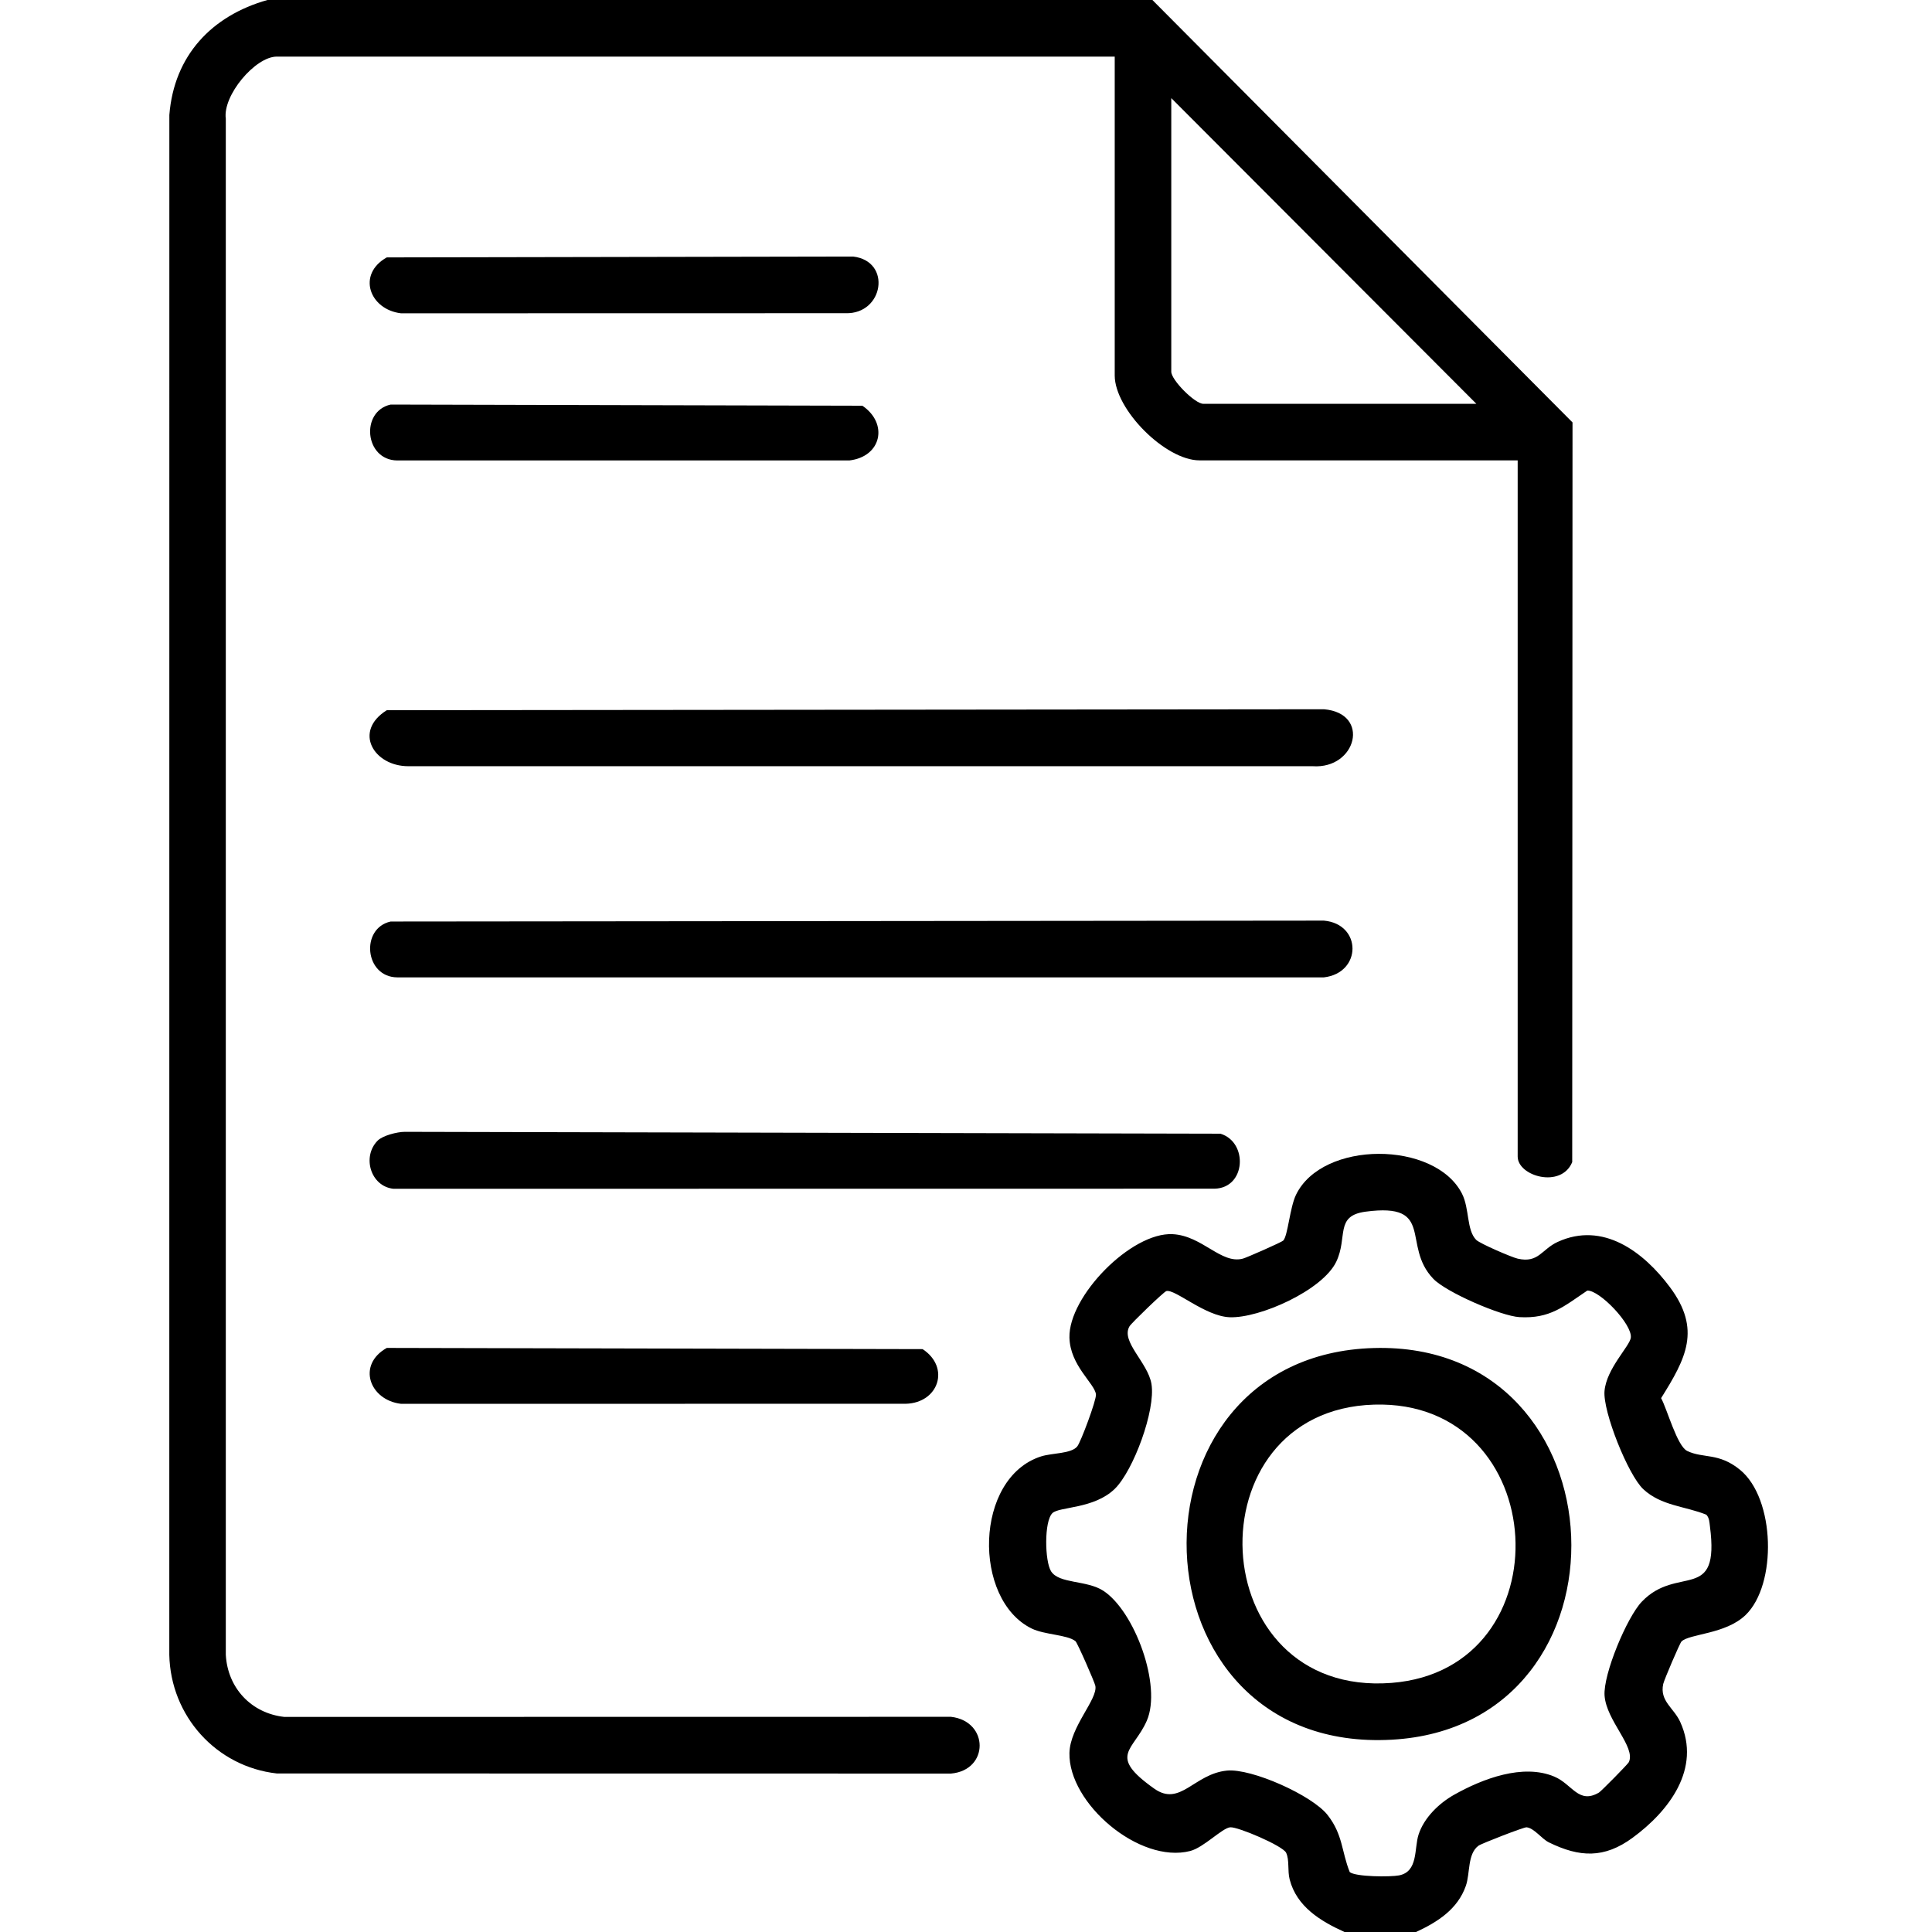
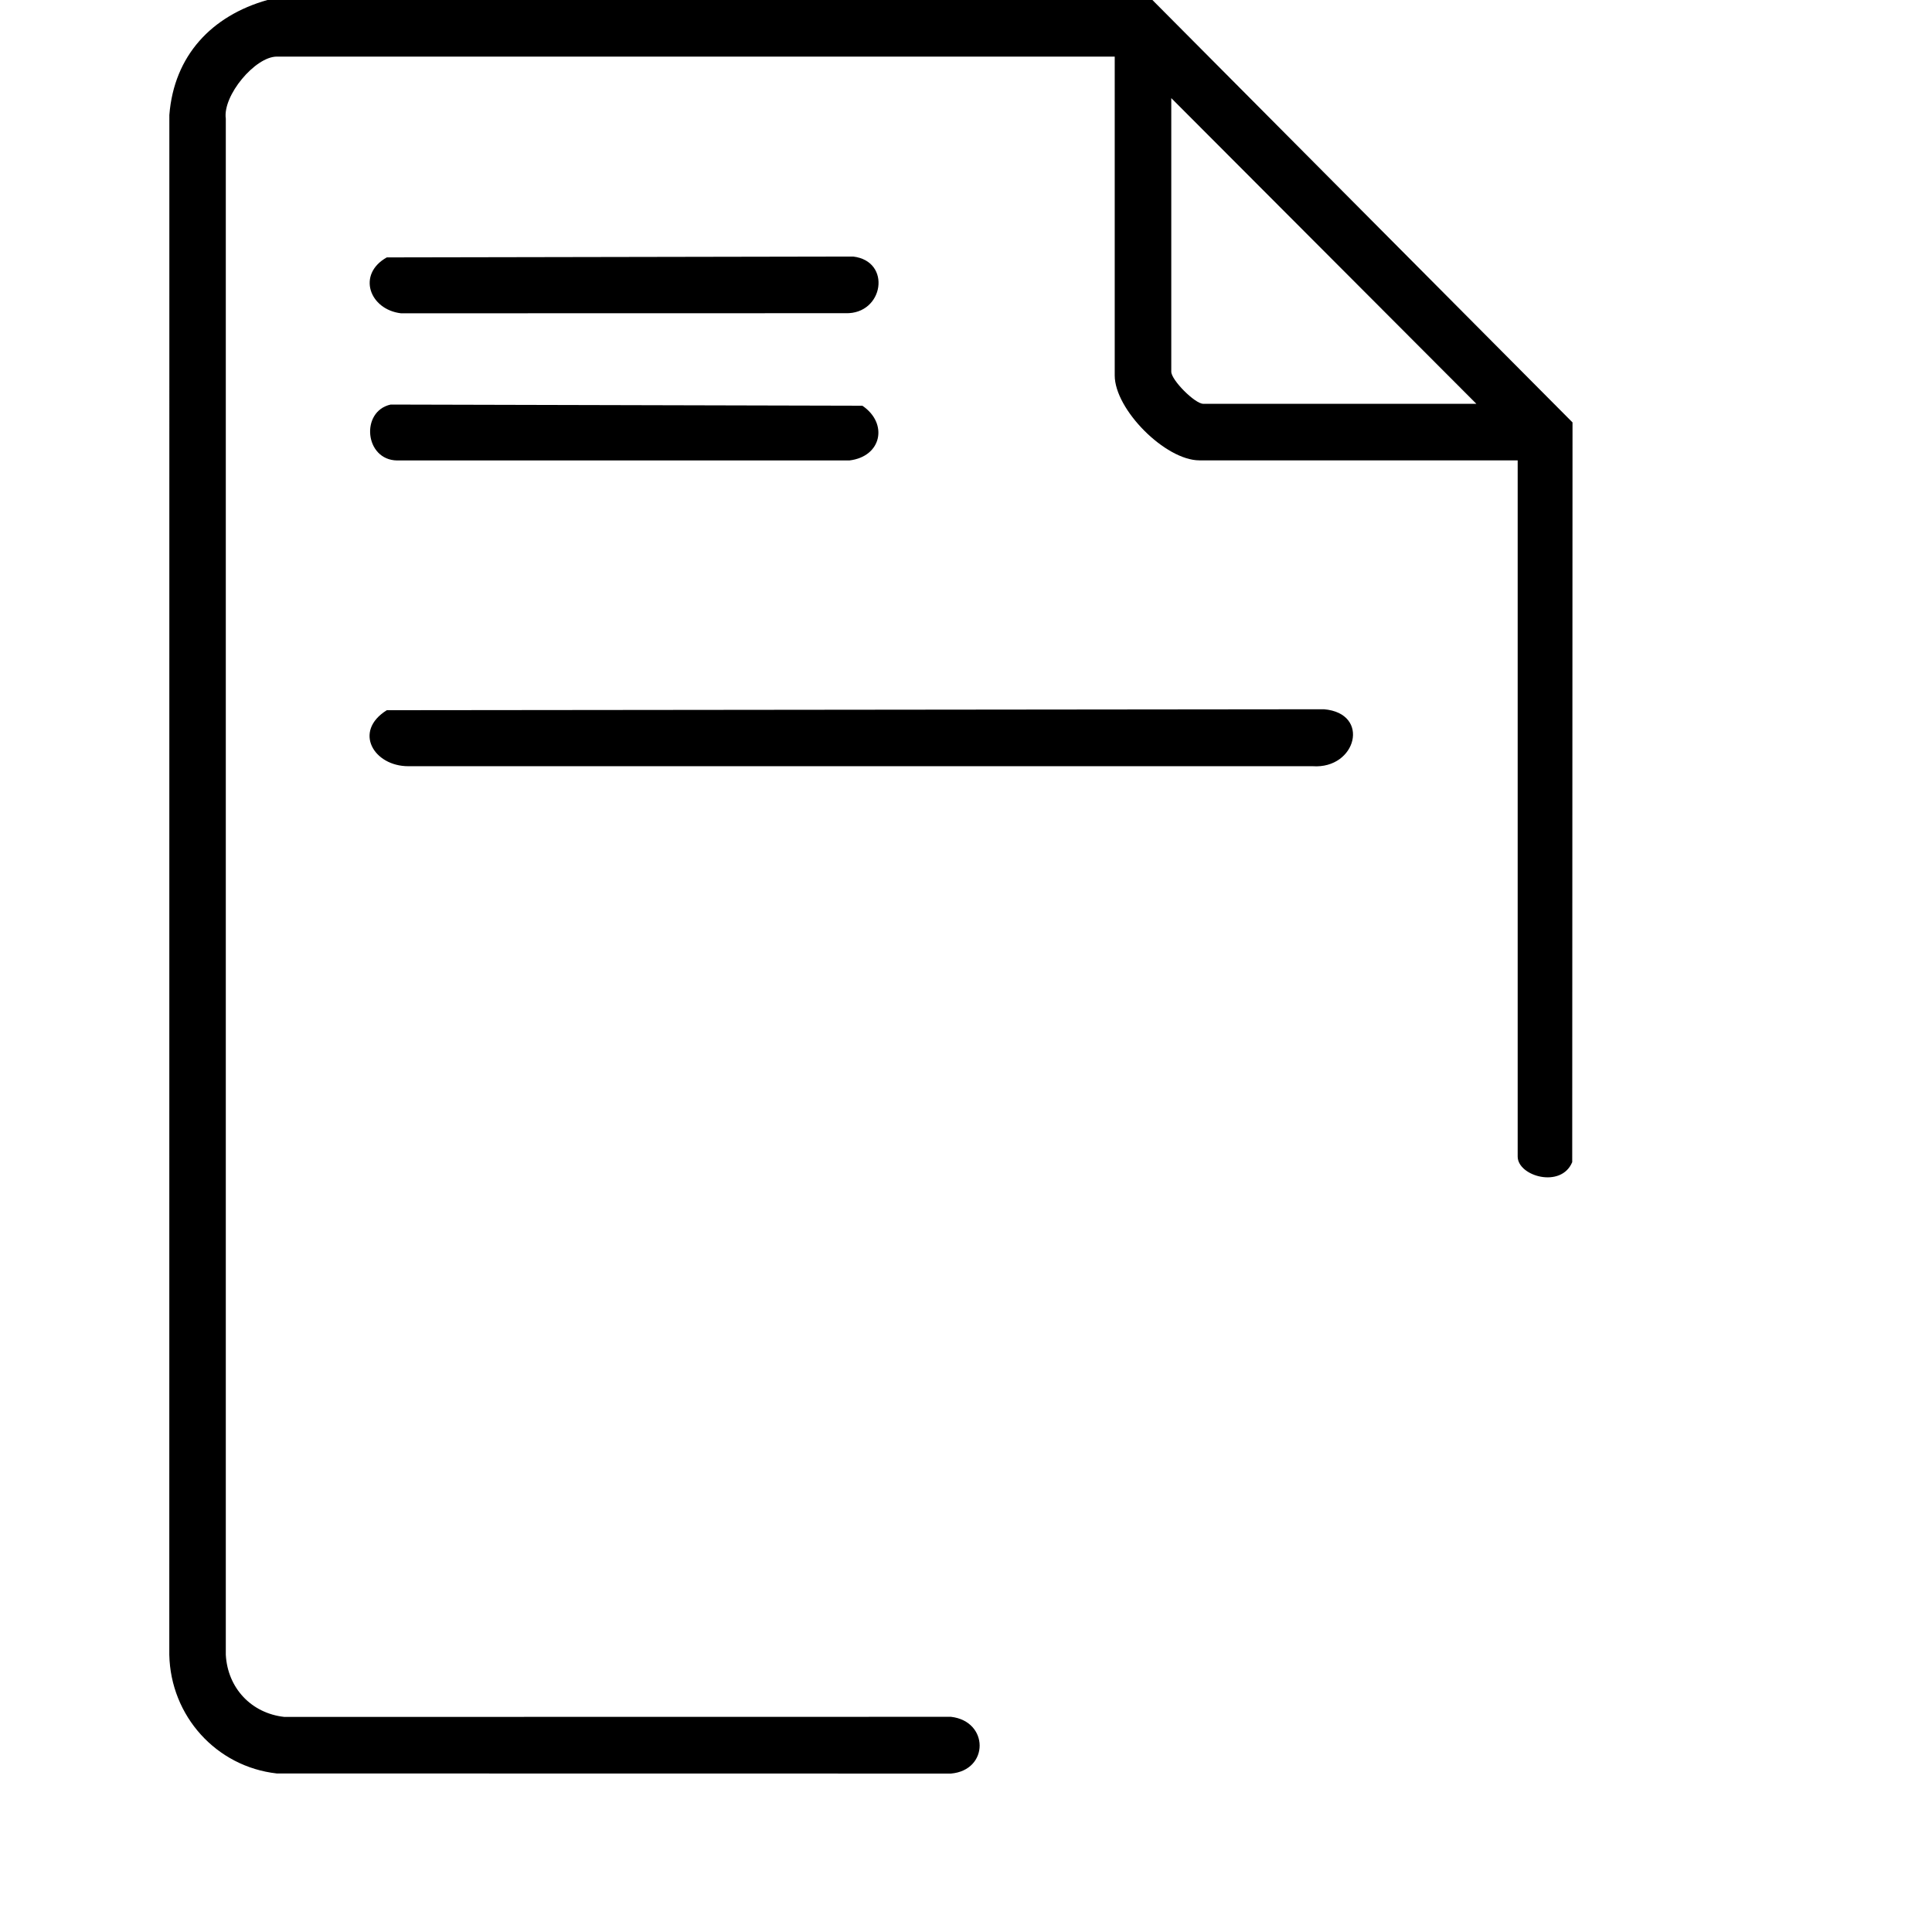
<svg xmlns="http://www.w3.org/2000/svg" version="1.0" id="Lager_1" x="0px" y="0px" viewBox="0 0 384 384" style="enable-background:new 0 0 384 384;" xml:space="preserve">
  <g>
    <path d="M229.05,0l83.5,83.96l-0.06,147.02c-2.19,5.3-10.84,2.8-10.84-1.11V91.5h-63.25c-6.77,0-16.84-10.1-16.84-16.88V11.25 H55.02c-4.3,0-10.79,7.74-10.14,12.34v305.31c0.36,6.61,5.07,11.63,11.63,12.35l132.51-0.02c7.58,0.88,7.6,10.61,0,11.28l-134-0.02 c-12.05-1.35-21.11-11.43-21.37-23.58l0.01-306.06C34.59,11.05,42.07,3.13,53.15,0H229.05z M293.43,80.25L232.8,19.5v54.38 c0,1.66,4.7,6.38,6.36,6.38H293.43z" />
-     <path d="M281.45,384h-14.22c-4.76-2.16-9.5-5.02-10.9-10.45c-0.45-1.74-0.02-3.85-0.7-5.3c-0.65-1.38-9.67-5.22-11.13-5.06 c-1.61,0.17-5.25,4.02-7.94,4.71c-10.09,2.59-24.23-9.47-24-19.49c0.12-5.22,5.66-10.67,5.15-13.34c-0.14-0.72-3.57-8.56-3.95-8.87 c-1.6-1.3-6.14-1.26-8.71-2.52c-11.76-5.76-11.42-29.96,1.88-34.21c2.19-0.7,5.99-0.5,7.19-1.99c0.7-0.87,3.83-9.25,3.71-10.33 c-0.23-2.17-5.14-5.7-5.27-11.3c-0.19-8.2,12.28-20.97,20.51-20.55c5.91,0.3,9.63,6.02,13.97,4.86c0.78-0.21,7.72-3.27,8.02-3.59 c0.92-0.98,1.3-6.55,2.53-9.09c5.24-10.86,27.61-10.78,32.99-0.24c1.51,2.96,0.89,7.21,2.81,9.18c0.72,0.74,7.1,3.49,8.28,3.75 c4.14,0.94,4.74-1.87,7.93-3.33c8.98-4.12,17.04,1.92,22.31,8.99c6.29,8.44,3.18,14.18-1.75,22.06c1.22,2.23,3.17,9.53,5.19,10.5 c3.2,1.54,6.24,0.27,10.49,3.74c7.02,5.72,7.4,22.82,1.1,28.88c-3.98,3.83-11.14,3.69-12.73,5.25c-0.33,0.32-3.45,7.62-3.63,8.44 c-0.74,3.42,2.11,4.74,3.39,7.57c4.2,9.26-2.23,17.69-9.49,23.01c-5.63,4.13-10.52,3.9-16.62,0.91c-1.44-0.7-2.94-2.86-4.45-3 c-0.51-0.05-8.97,3.23-9.55,3.66c-2.22,1.64-1.63,5.47-2.51,7.98C289.72,379.48,285.71,382.03,281.45,384z M326.62,295.99 c-3.02-2.82-8.07-15.44-7.71-19.52c0.39-4.48,5.05-8.93,5.23-10.62c0.28-2.66-6.19-9.42-8.65-9.34c-4.67,3.15-7.41,5.63-13.48,5.28 c-3.68-0.21-14.56-4.94-17.12-7.61c-6.42-6.67,0.53-15.22-13.48-13.35c-6.15,0.82-3.48,5.03-5.81,9.93 c-2.7,5.69-15.26,11.3-21.22,11.05c-4.89-0.21-10.84-5.65-12.56-5.2c-0.49,0.13-6.93,6.34-7.32,7c-1.8,3.03,3.64,7.17,4.36,11.45 c0.87,5.21-3.59,17.23-7.28,20.85c-4.12,4.03-11.04,3.52-12.4,4.83c-1.68,1.61-1.53,9.58-0.27,11.57 c1.59,2.51,7.09,1.73,10.37,3.86c6.22,4.04,11.7,18.88,8.65,25.85c-2.62,5.99-7.89,6.85,1.49,13.49c5.17,3.66,7.9-2.94,14.44-3.59 c4.9-0.48,16.96,4.92,20.01,8.83c3.06,3.92,2.74,7.17,4.4,11.34c1.18,0.96,8.08,0.99,9.79,0.66c3.86-0.74,2.99-5.33,3.89-8.11 c1.08-3.34,4.05-6.22,7.07-7.92c5.68-3.19,13.67-6.23,19.9-3.61c3.6,1.51,4.82,5.55,8.88,3.18c0.43-0.25,5.78-5.67,5.95-6.06 c1.4-3.03-4.47-8.2-4.83-13.21c-0.3-4.25,4.45-15.59,7.4-18.67c7.14-7.46,15.55,0.39,13.54-15c-0.11-0.83-0.11-1.63-0.71-2.29 C334.94,299.35,330.2,299.32,326.62,295.99z" />
-     <path d="M77.64,183.16l185.49-0.18c7.59,0.67,7.58,10.4,0,11.28l-184.17,0C72.46,194.2,71.6,184.5,77.64,183.16z" />
    <path d="M76.88,141.16l186.27-0.19c9.31,0.79,6.48,11.92-2.25,11.32l-179.71,0C74.31,152.32,70.12,145.37,76.88,141.16z" />
-     <path d="M75.06,226.71c1.01-1.01,3.86-1.74,5.37-1.75l162.14,0.37c5.53,1.68,5.09,10.77-1.15,10.93l-163.23,0.02 C73.63,235.78,71.92,229.87,75.06,226.71z" />
-     <path d="M76.88,267.91l106.5,0.24c5.56,3.67,3.15,10.7-3.35,10.86L79.7,279.02C73.44,278.28,70.88,271.27,76.88,267.91z" />
    <path d="M77.64,80.41l93.76,0.23c5.18,3.5,3.86,10.12-2.59,10.88l-89.86,0C72.46,91.45,71.6,81.75,77.64,80.41z" />
    <path d="M76.88,51.16l92.68-0.17c7.74,0.9,6.09,11.5-1.51,11.26L79.7,62.27C73.44,61.53,70.88,54.52,76.88,51.16z" />
-     <path d="M273.09,267.93c50.23-1.38,53.1,75.11,3.53,77.85C223.95,348.69,221.81,269.33,273.09,267.93z M273.09,279.18 c-36.51,1.1-34.25,58.24,3.49,55.31C311.32,331.78,308.6,278.1,273.09,279.18z" />
  </g>
</svg>